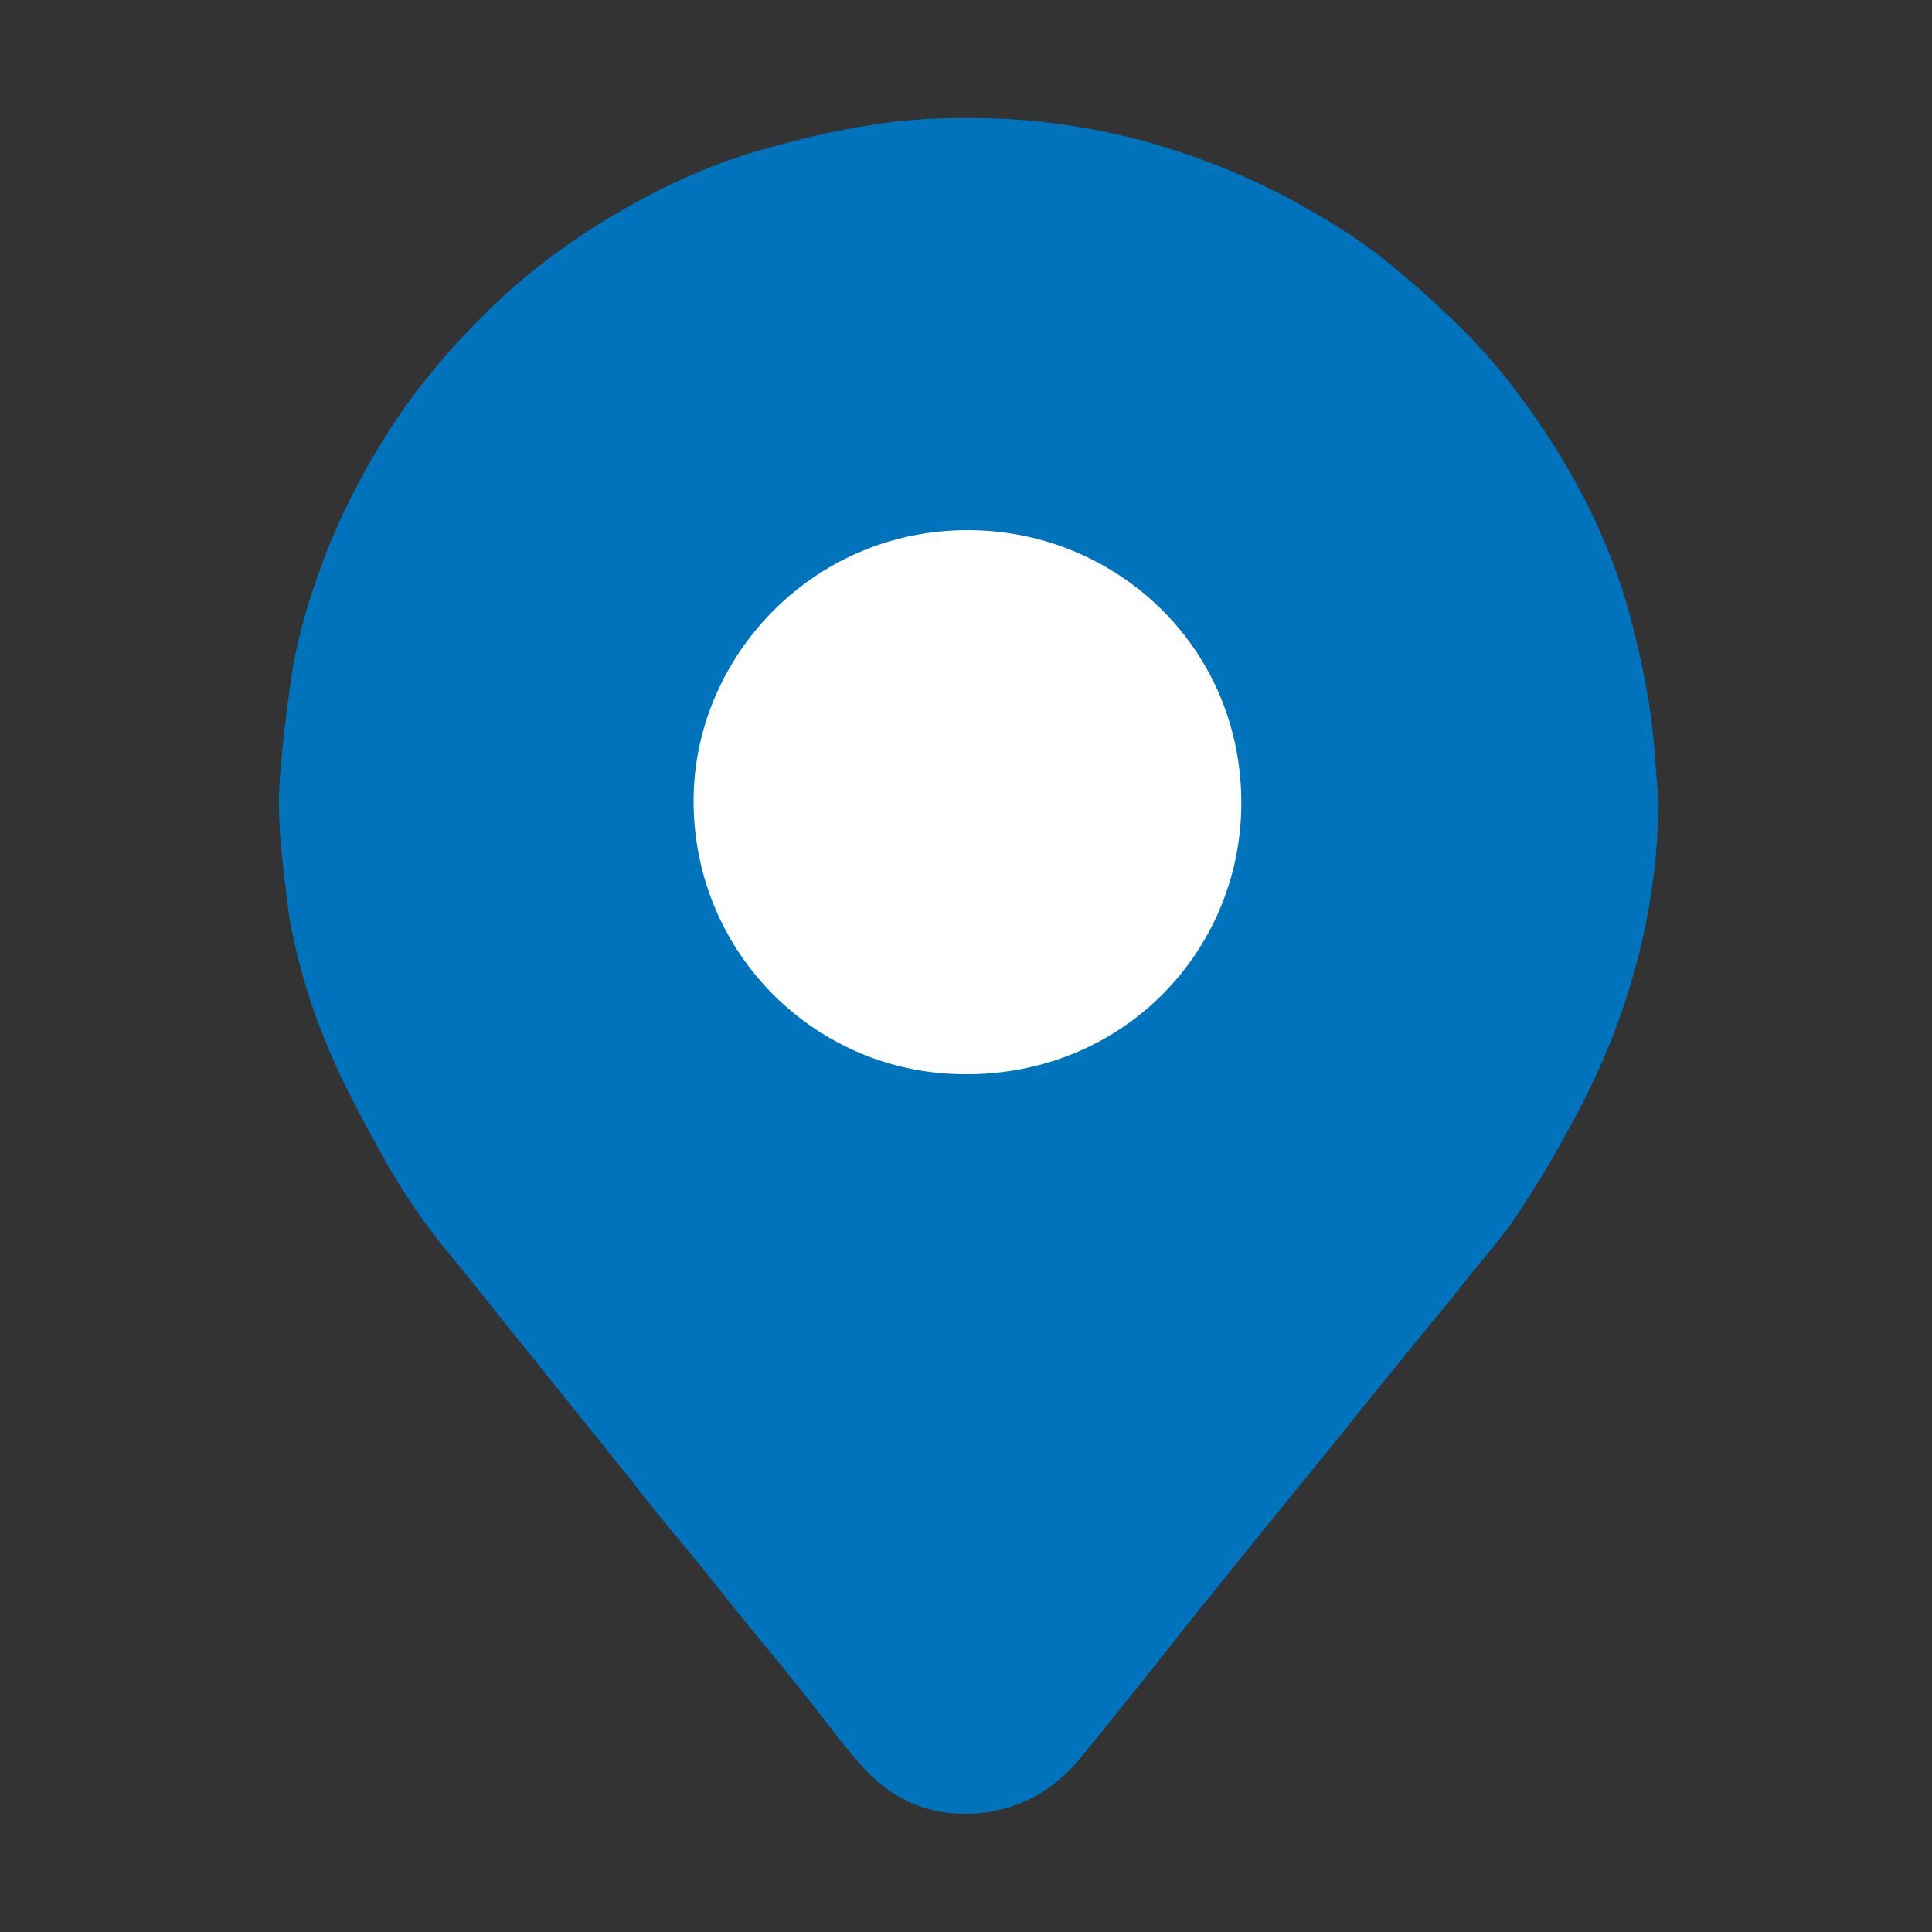
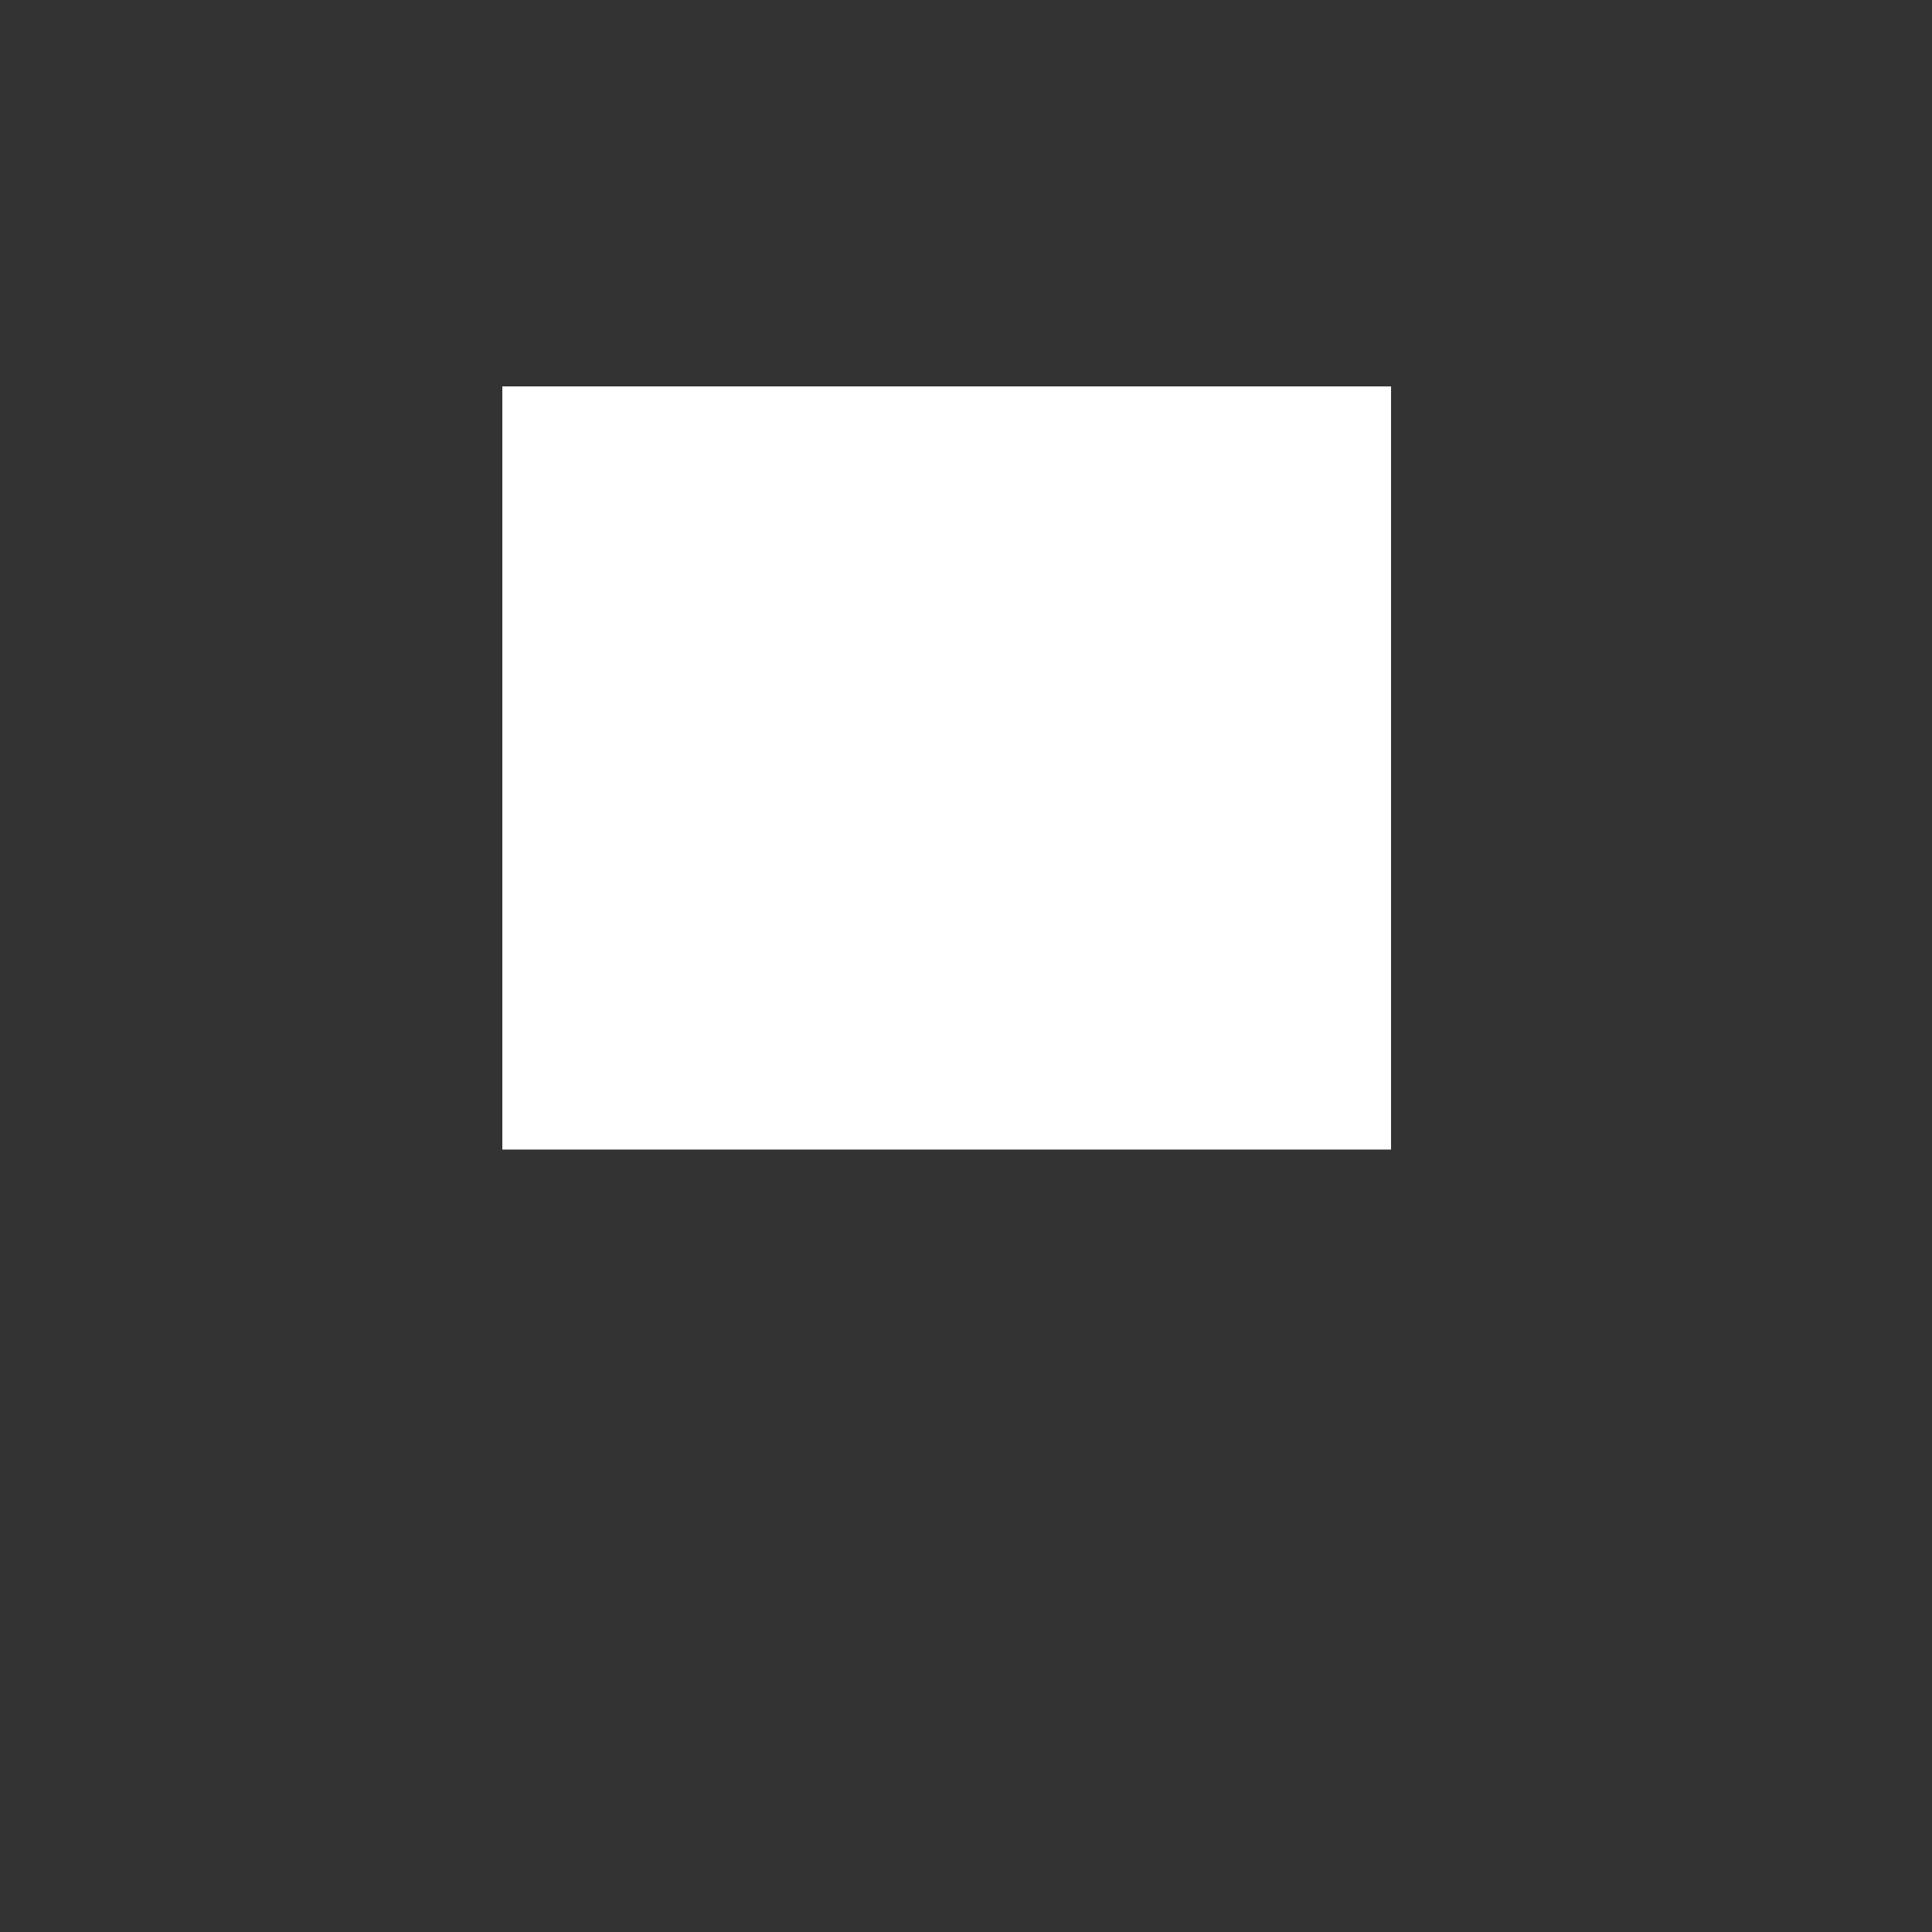
<svg xmlns="http://www.w3.org/2000/svg" t="1590457215963" class="icon" viewBox="0 0 1024 1024" version="1.1" p-id="1472" width="64" height="64">
  <rect x="0" y="0" width="1024" height="1024" fill="#333333" stroke="none" />
  <defs>
    <style type="text/css" />
  </defs>
-   <path d="M266.24 204.8h471.04v404.48H266.24z" fill="#ffffff" p-id="1473" />
-   <path d="M879.104 425.472c-0.512 33.792-5.632 67.072-15.872 99.328-8.192 27.136-19.968 52.736-33.792 77.312-8.192 14.848-16.896 29.184-26.112 43.008-7.68 11.264-16.384 20.992-24.576 31.232-9.216 11.776-18.944 23.552-28.672 35.328-10.24 12.8-20.48 25.088-30.72 37.888-9.216 11.776-18.944 23.552-28.16 34.816-10.24 12.8-20.48 25.088-30.72 37.888-9.216 11.264-18.432 23.04-27.648 34.304l-29.184 36.864c-10.24 12.288-19.968 25.088-30.208 37.376-12.8 15.872-29.184 26.624-50.176 29.696-26.624 3.584-48.64-4.608-66.048-24.064-10.24-11.264-19.456-24.064-29.184-36.352-9.728-12.288-19.456-24.064-29.184-35.84-11.264-13.824-22.528-28.16-33.792-41.984-10.24-12.288-20.48-24.576-30.208-37.376-9.216-11.264-18.432-23.04-27.648-34.304l-24.576-30.72c-11.776-14.336-23.04-28.672-34.816-43.52-7.68-9.216-15.36-18.432-22.528-28.16-6.656-9.216-13.312-19.456-18.944-29.184-7.168-12.8-14.336-25.6-20.992-38.912-13.312-26.112-23.552-53.76-29.696-82.432-3.072-12.8-4.096-26.112-5.632-38.912-1.536-13.312-2.56-27.136-2.048-40.448 1.024-18.944 3.584-38.4 6.144-57.344 3.584-25.088 11.264-49.152 20.48-72.192 10.752-26.112 24.576-51.2 40.96-74.24 13.824-19.456 29.696-36.864 46.592-53.248 19.456-18.432 40.96-34.304 64.512-48.128s47.616-25.088 73.728-32.768c19.456-5.632 39.424-10.752 59.392-13.824 24.064-4.096 48.128-4.608 72.704-3.584 27.648 1.536 54.784 6.144 80.896 13.824 22.528 6.656 44.544 15.36 65.536 26.112 22.016 11.776 43.52 24.576 62.464 40.96 12.288 10.24 24.064 20.992 35.328 32.256 20.48 20.992 37.888 44.544 52.736 69.632 14.848 25.088 26.624 51.712 34.304 79.872 4.608 16.896 8.192 33.792 10.752 50.688 2.56 16.384 3.072 32.768 4.608 49.152z m-511.488 0c0.512 80.384 65.024 143.36 142.848 143.872 83.968 1.024 146.944-64.512 147.456-142.848 0.512-81.92-64-142.848-139.776-145.408-84.992-3.072-151.04 66.048-150.528 144.384z" fill="#0073bd" p-id="1474" />
+   <path d="M266.24 204.8h471.04v404.48H266.24" fill="#ffffff" p-id="1473" />
</svg>